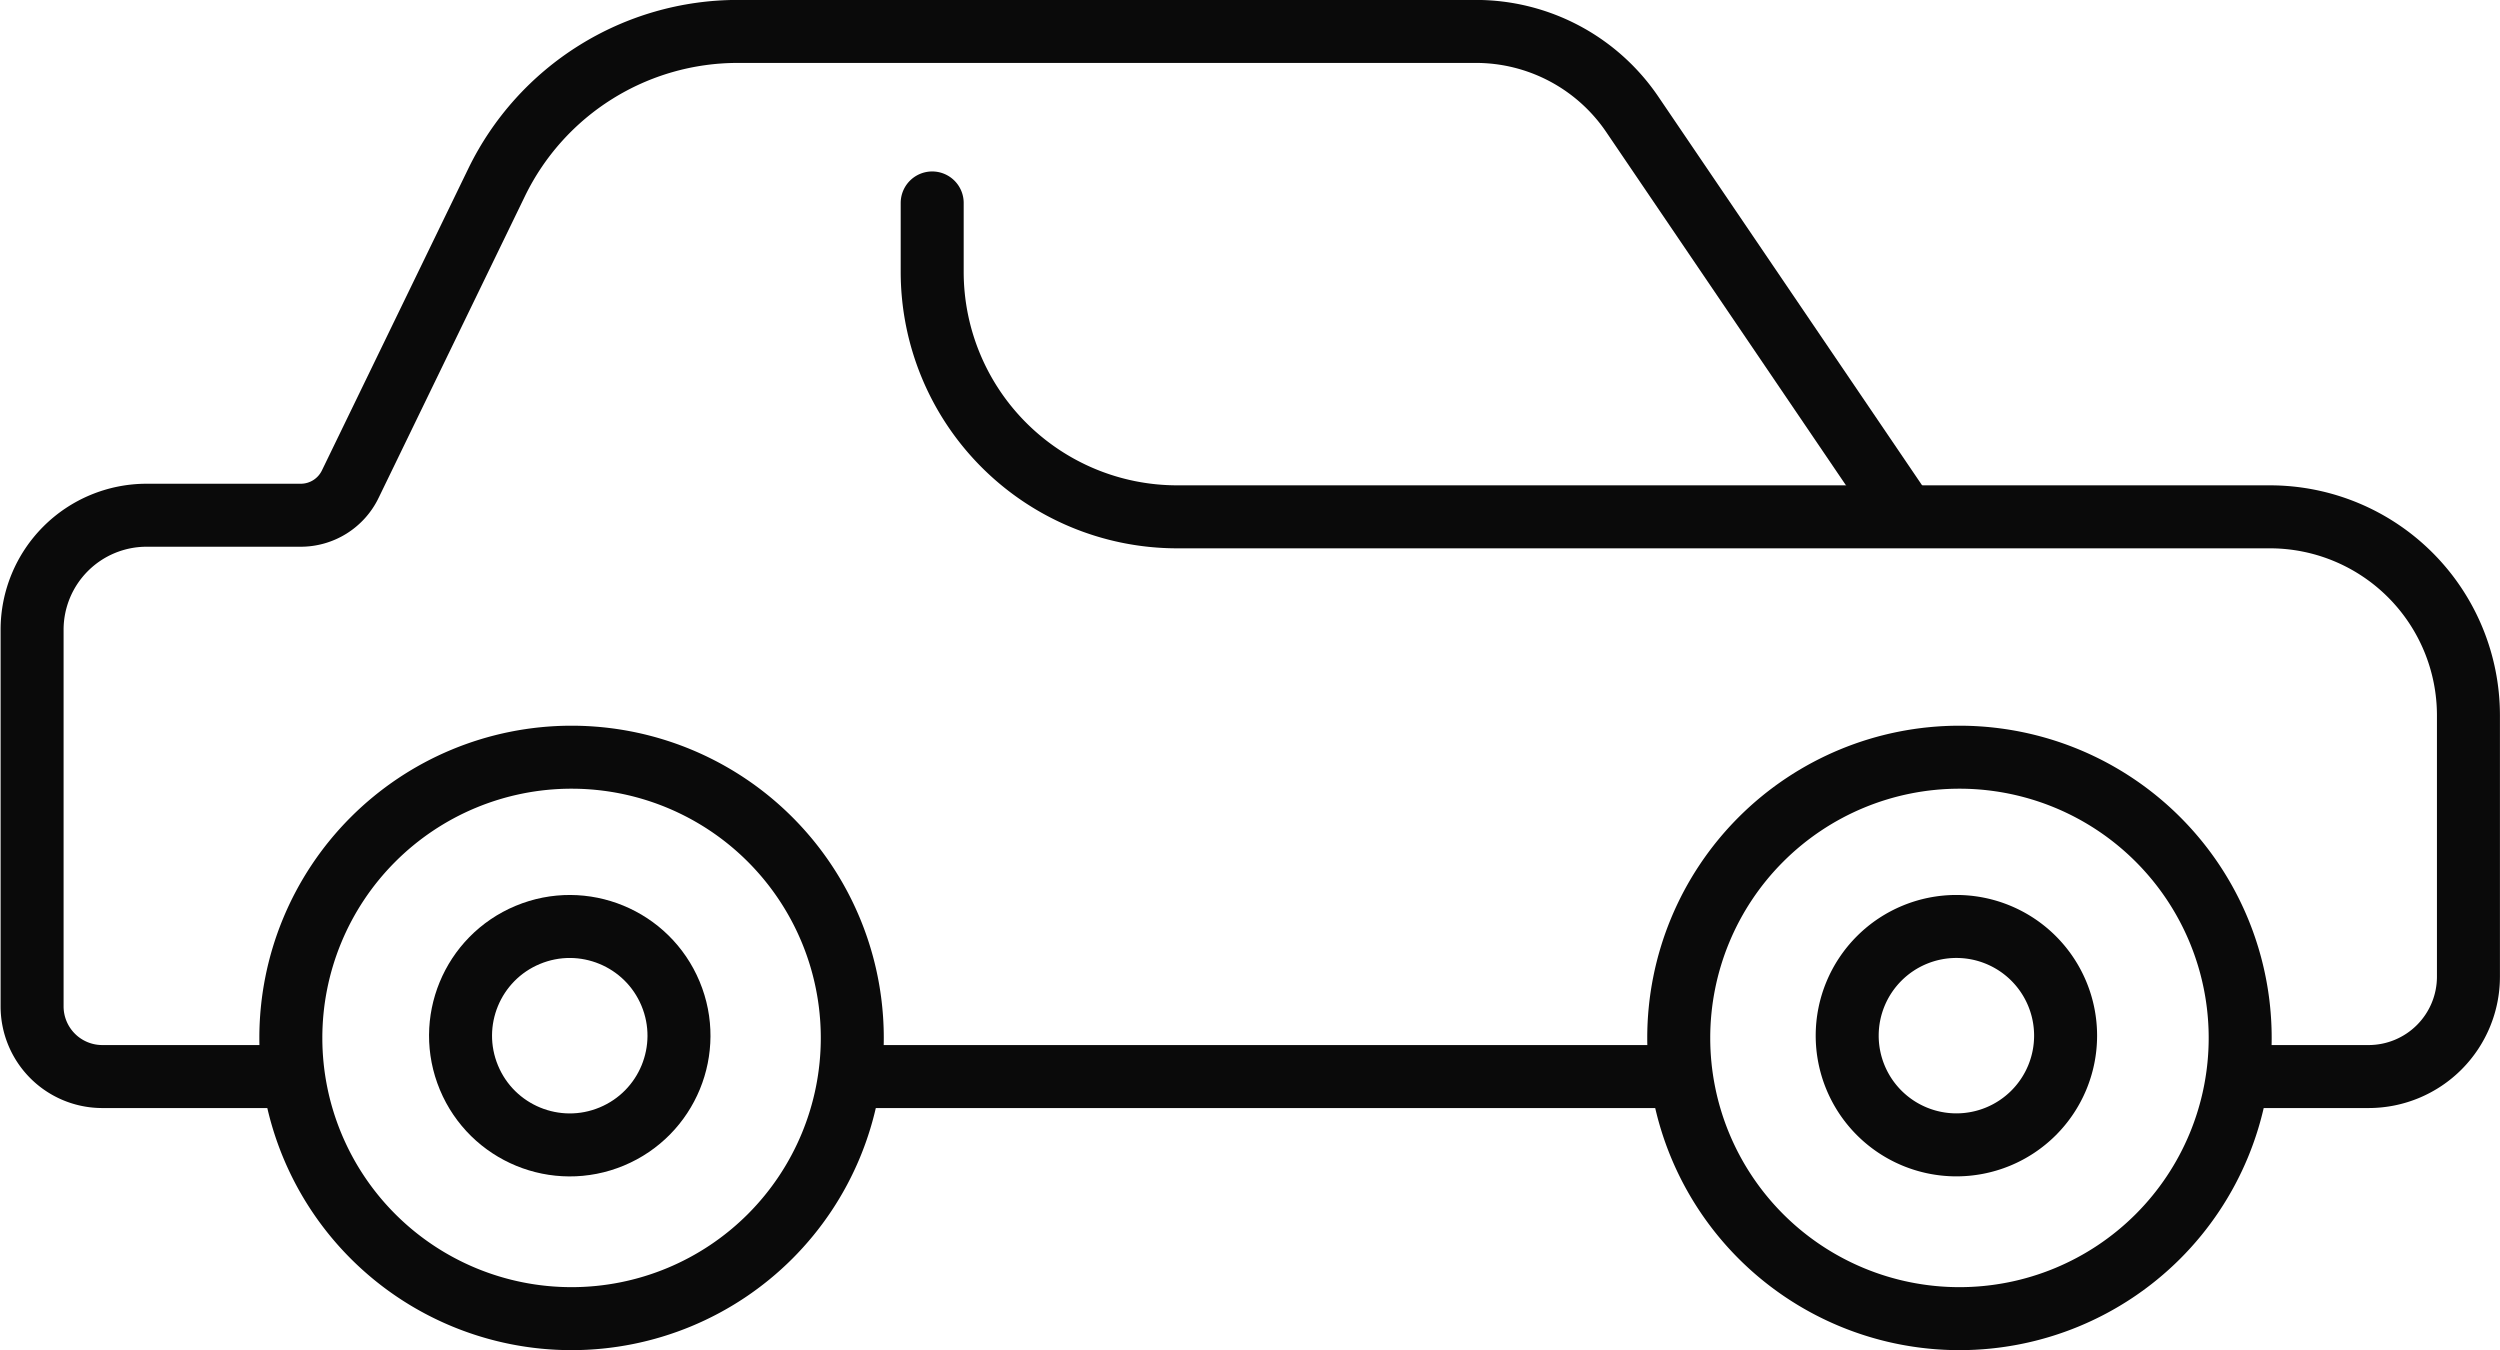
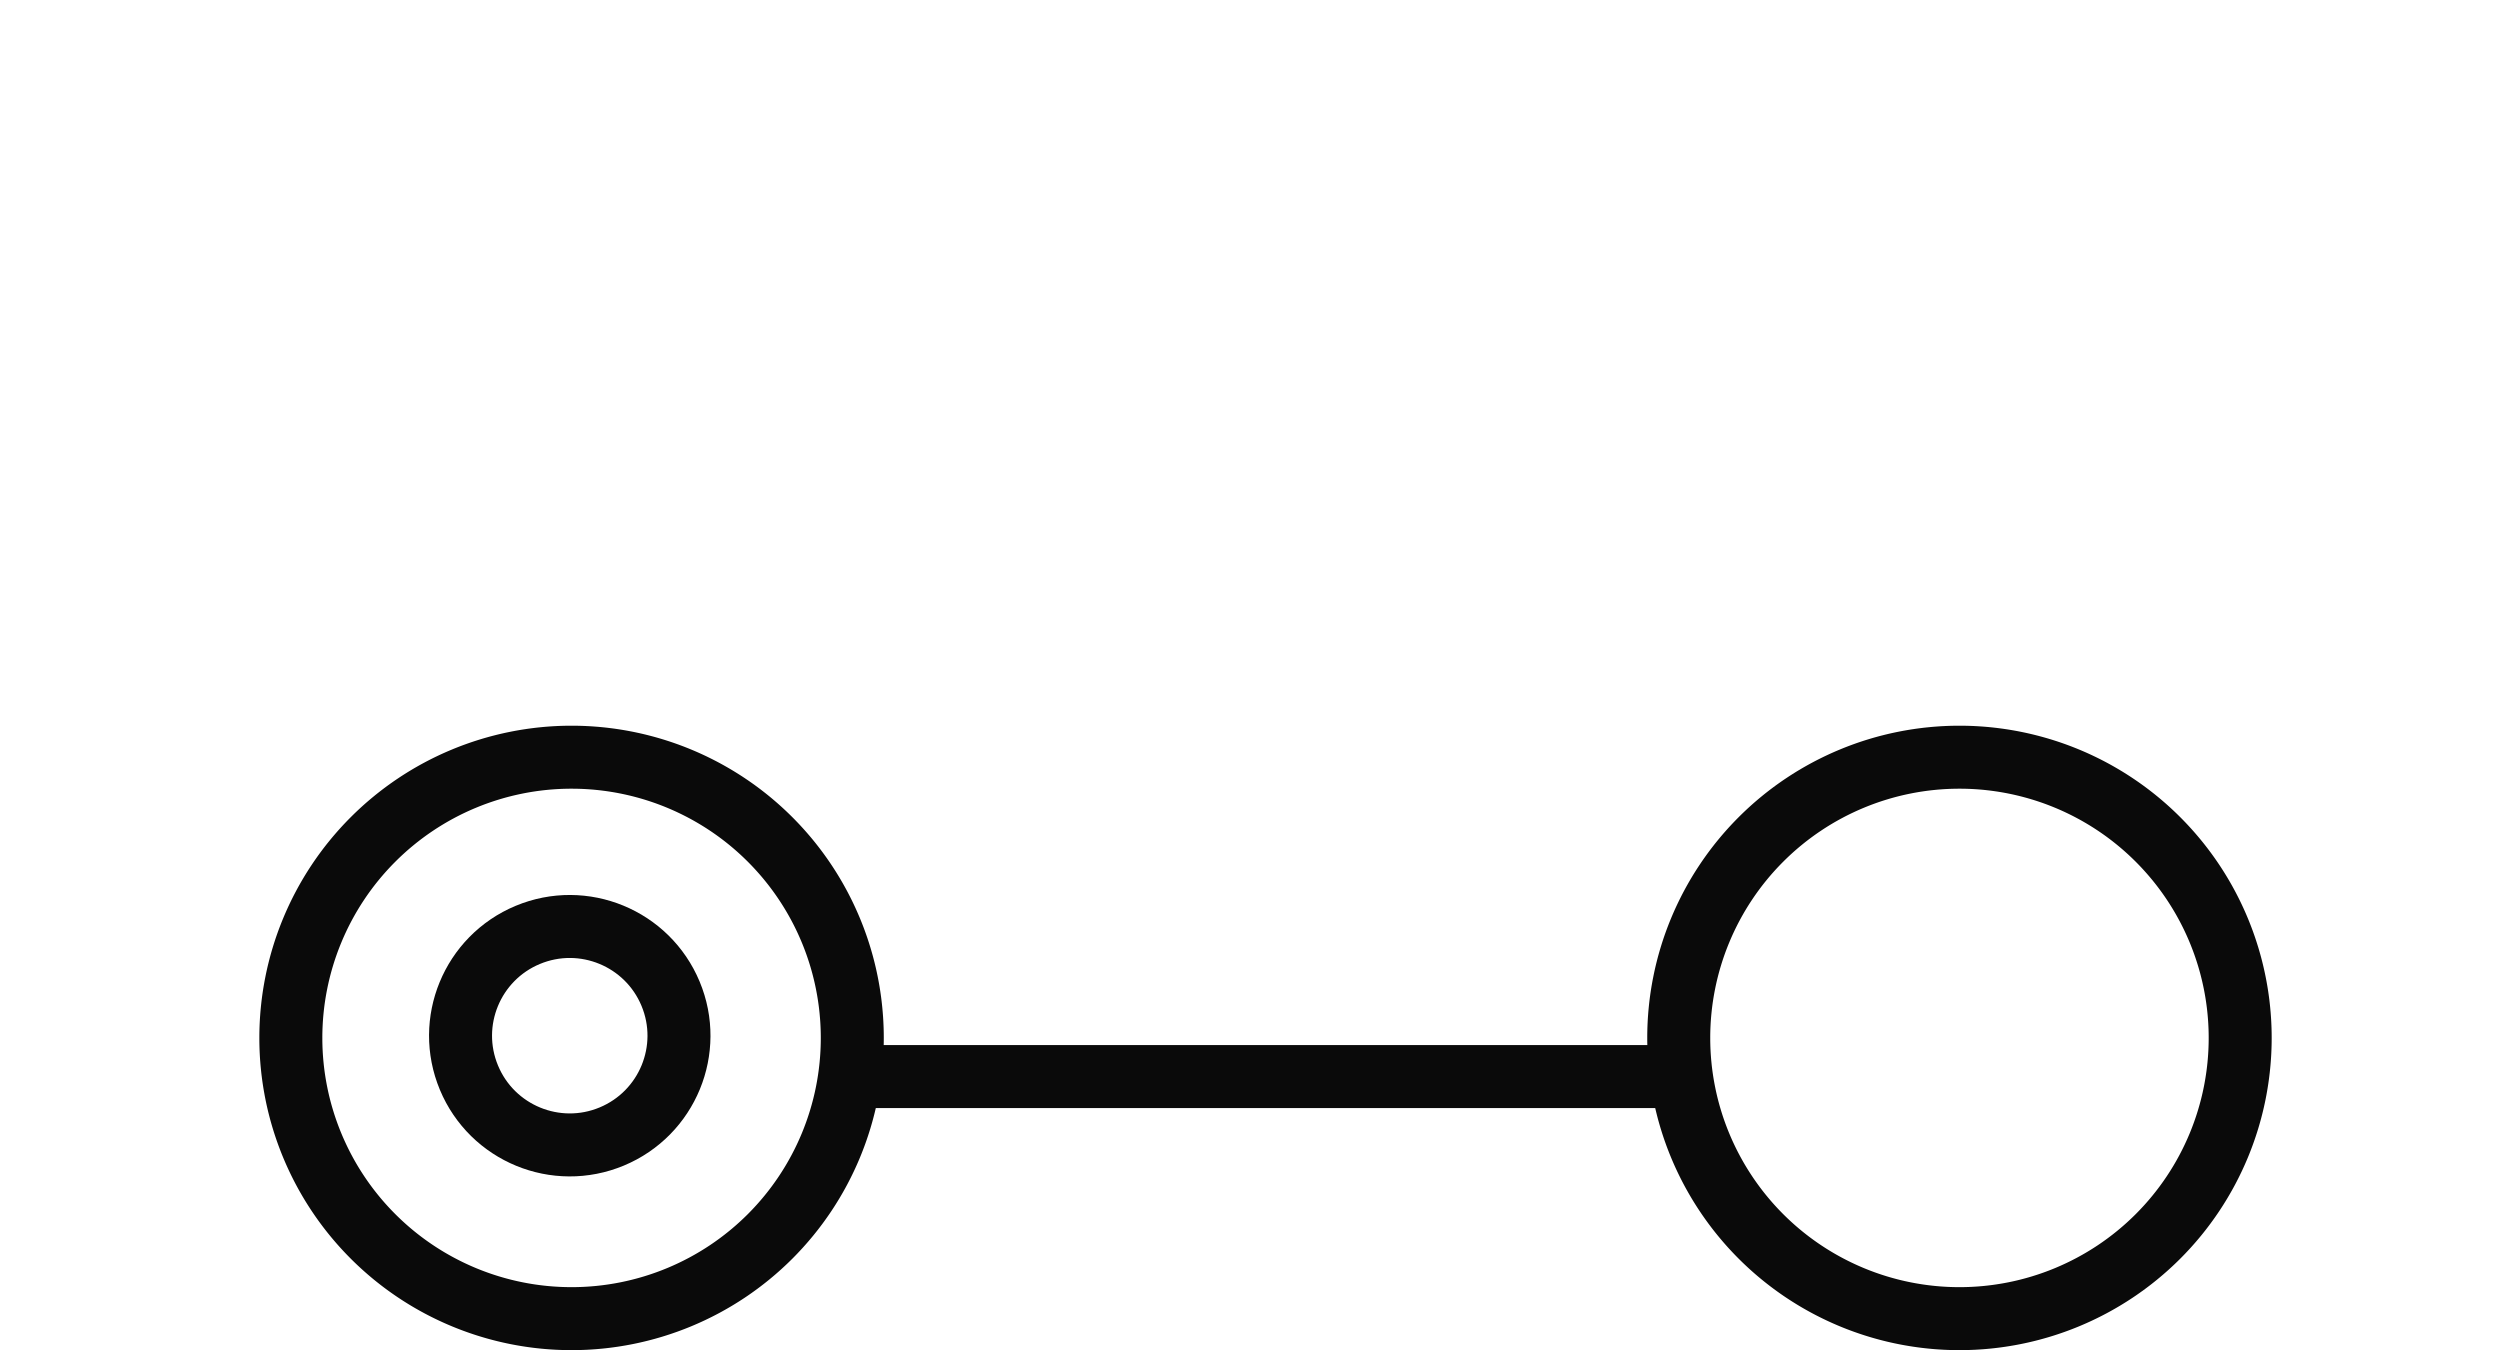
<svg xmlns="http://www.w3.org/2000/svg" viewBox="0 0 187.73 101.39">
  <defs>
    <style>.cls-1{fill:none;stroke:#0a0a0a;stroke-linecap:round;stroke-miterlimit:10;stroke-width:4.73px;}</style>
  </defs>
  <g id="Layer_2" data-name="Layer 2">
    <g id="_àð_1" data-name="˜àð_1">
      <line class="cls-1" x1="126.06" y1="80.84" x2="63.95" y2="80.84" />
      <path class="cls-1" d="M168.22,77.94a21.08,21.08,0,1,1-21.08-21.08A21.08,21.08,0,0,1,168.22,77.94Z" />
      <path class="cls-1" d="M64,77.94A21.08,21.08,0,1,1,42.87,56.86,21.08,21.08,0,0,1,64,77.94Z" />
-       <path class="cls-1" d="M143,38.69,122.56,8.57a14.19,14.19,0,0,0-11.72-6.21H55.39A20.13,20.13,0,0,0,37.3,13.68l-11,22.68a4.13,4.13,0,0,1-3.72,2.33H11a8.6,8.6,0,0,0-8.59,8.59V75.57a5.27,5.27,0,0,0,5.28,5.27H21.79" />
-       <path class="cls-1" d="M168.22,80.84h9.64a7.5,7.5,0,0,0,7.5-7.51V53.72a14.91,14.91,0,0,0-14.91-14.91H88.38A18.4,18.4,0,0,1,70,20.41V15.24" />
-       <path class="cls-1" d="M155.11,77.78a8.2,8.2,0,1,1-8.2-8.21A8.2,8.2,0,0,1,155.11,77.78Z" />
      <circle class="cls-1" cx="42.78" cy="77.78" r="8.2" transform="translate(-26.62 22.43) rotate(-22.62)" />
    </g>
  </g>
</svg>